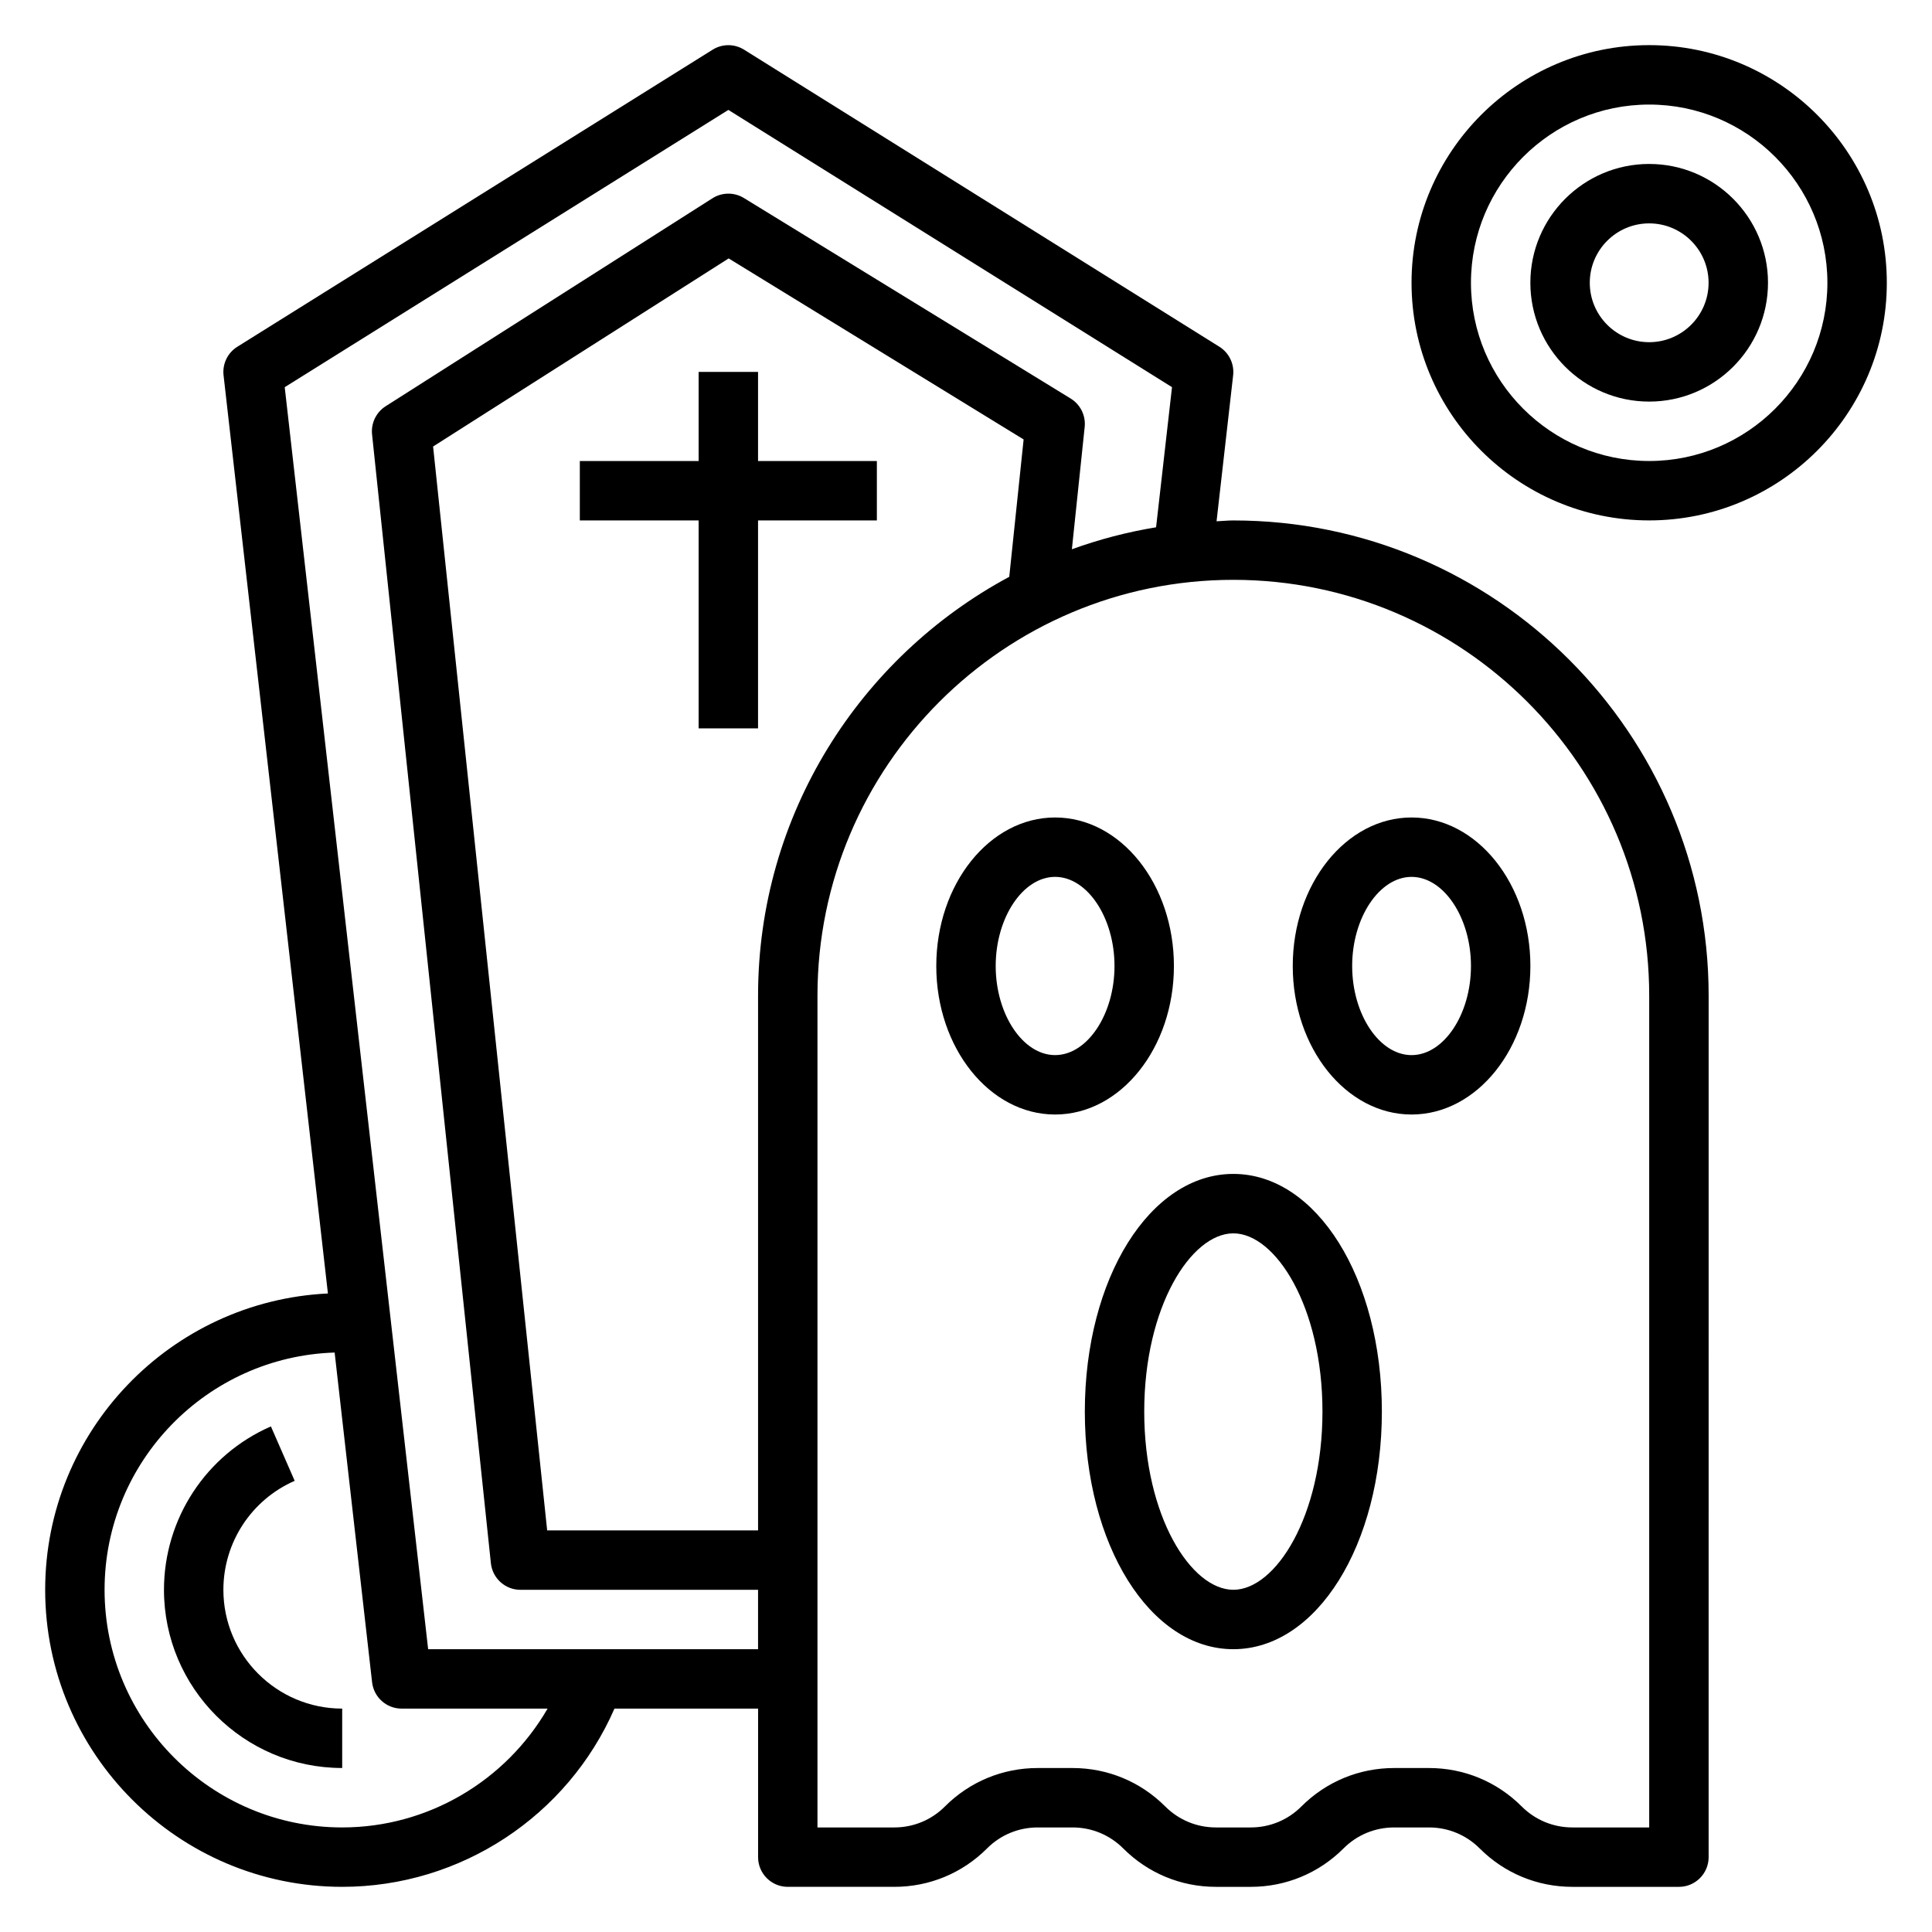
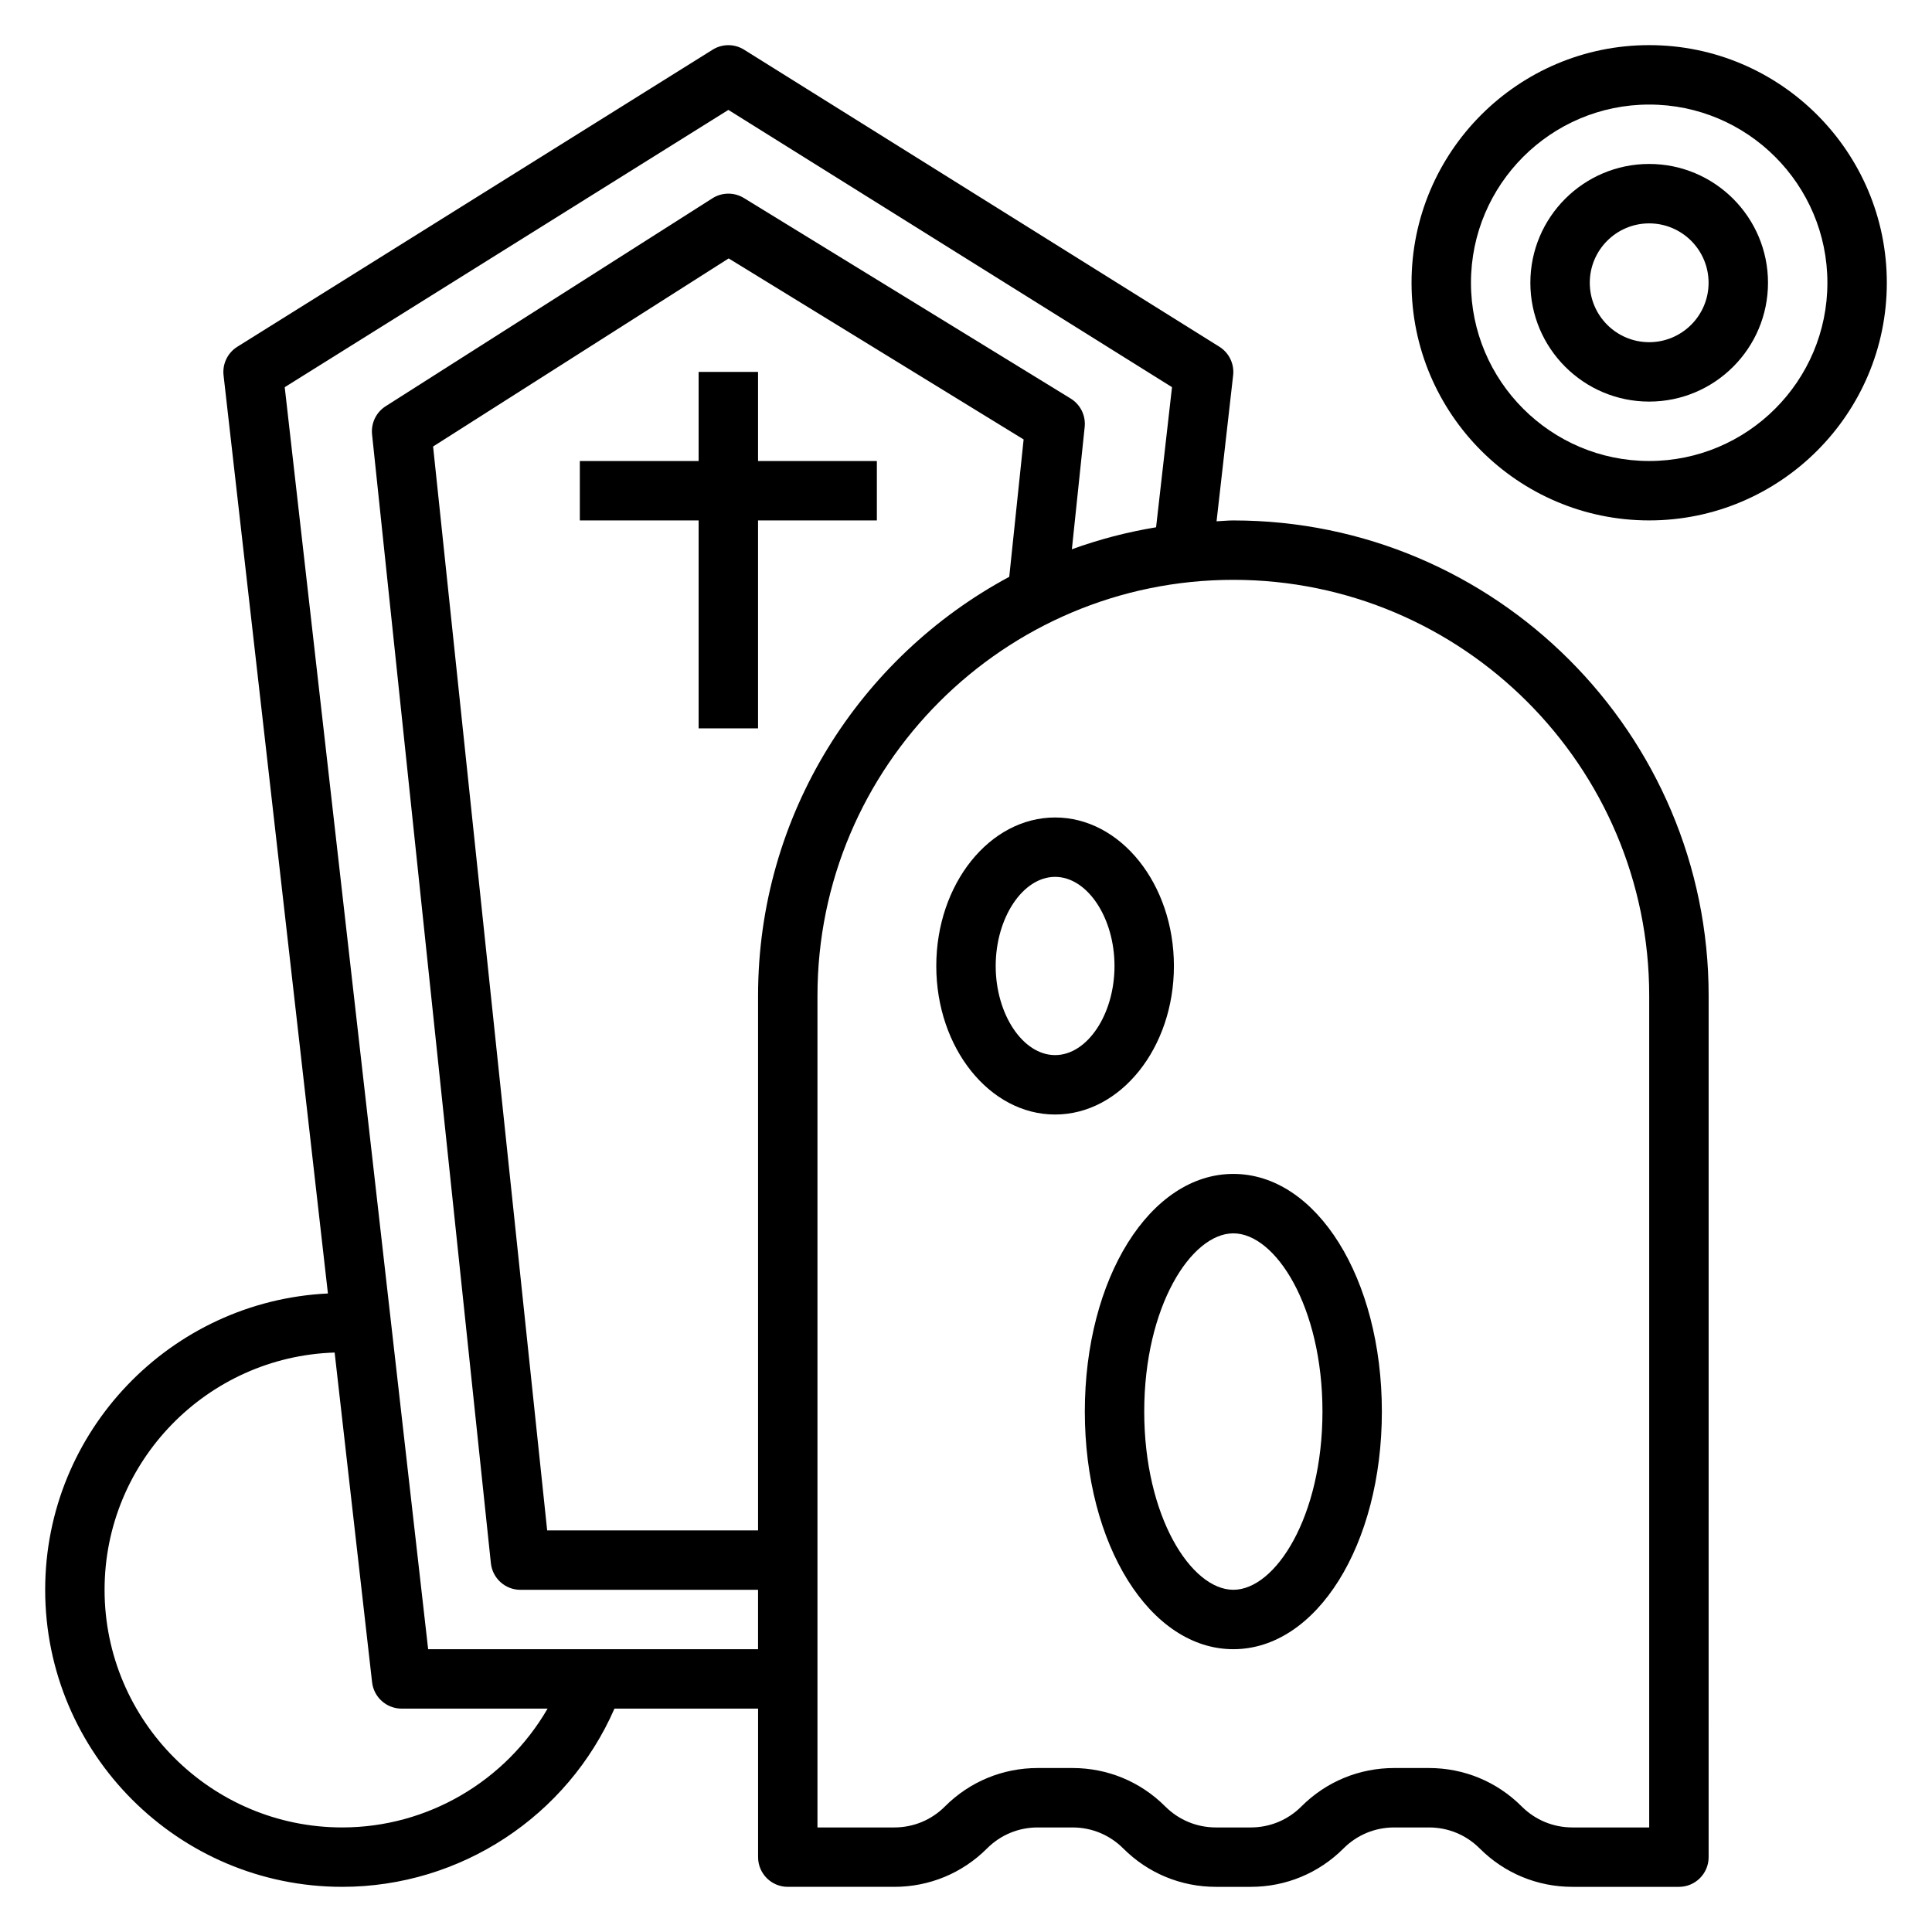
<svg xmlns="http://www.w3.org/2000/svg" fill="#000000" width="800px" height="800px" version="1.1" viewBox="144 144 512 512">
  <g>
    <path d="m470.85 281.92c-1.504 0-2.961 0.172-4.449 0.227l4.394-38.691c0.34-3.016-1.078-5.961-3.652-7.566l-125.95-78.719c-2.551-1.598-5.785-1.598-8.344 0l-125.95 78.719c-2.574 1.605-3.992 4.551-3.652 7.566l27.656 243.33c-41.637 1.992-74.93 36.402-74.93 78.527 0 43.406 35.312 78.719 78.719 78.719 31.41 0 59.719-18.766 72.148-47.23h38.062v39.359c0 4.352 3.527 7.871 7.871 7.871h28.23c9.289 0 18.012-3.613 24.578-10.18 3.578-3.59 8.352-5.562 13.426-5.562h9.227c5.078 0 9.848 1.977 13.438 5.566 6.559 6.562 15.281 10.176 24.57 10.176h9.227c9.289 0 18.012-3.613 24.578-10.18 3.578-3.59 8.348-5.562 13.426-5.562h9.227c5.078 0 9.848 1.977 13.438 5.566 6.559 6.562 15.281 10.176 24.57 10.176h28.227c4.344 0 7.871-3.519 7.871-7.871l0.004-228.29c0-69.449-56.508-125.95-125.95-125.95zm-236.16 346.37c-34.723 0-62.977-28.254-62.977-62.977 0-34.047 27.176-61.805 60.969-62.875l9.926 87.379c0.457 3.977 3.816 6.984 7.824 6.984h38.684c-11.109 19.168-31.715 31.488-54.426 31.488zm22.773-47.234-38.008-334.45 117.57-73.48 117.57 73.477-4.219 37.133c-7.699 1.266-15.152 3.227-22.316 5.824l3.394-32.41c0.316-3.023-1.133-5.953-3.715-7.535l-86.594-53.137c-2.566-1.574-5.801-1.543-8.344 0.07l-86.594 55.105c-2.519 1.605-3.914 4.496-3.606 7.461l31.488 299.14c0.422 4.016 3.797 7.062 7.828 7.062h62.977v15.742zm87.434-31.488h-55.891l-30.23-287.24 78.328-49.844 78.168 47.973-3.809 36.406c-39.582 21.254-66.566 63.031-66.566 111.01zm236.16 78.723h-20.355c-5.078 0-9.848-1.977-13.438-5.566-6.559-6.566-15.281-10.18-24.57-10.18h-9.227c-9.289 0-18.012 3.613-24.578 10.18-3.578 3.59-8.348 5.566-13.426 5.566h-9.227c-5.078 0-9.848-1.977-13.438-5.566-6.559-6.566-15.281-10.18-24.57-10.18h-9.227c-9.289 0-18.012 3.613-24.578 10.18-3.578 3.59-8.348 5.566-13.426 5.566h-20.359v-220.42c0-60.773 49.438-110.21 110.21-110.21 60.773 0 110.21 49.438 110.21 110.21z" />
    <path d="m455.1 400c0-21.703-14.121-39.359-31.488-39.359-17.367 0-31.488 17.656-31.488 39.359s14.121 39.359 31.488 39.359c17.367 0 31.488-17.656 31.488-39.359zm-31.488 23.613c-8.535 0-15.742-10.816-15.742-23.617 0-12.801 7.211-23.617 15.742-23.617 8.535 0 15.742 10.816 15.742 23.617 0.004 12.801-7.207 23.617-15.742 23.617z" />
-     <path d="m518.08 360.64c-17.367 0-31.488 17.656-31.488 39.359s14.121 39.359 31.488 39.359 31.488-17.656 31.488-39.359c0-21.699-14.121-39.359-31.488-39.359zm0 62.977c-8.535 0-15.742-10.816-15.742-23.617 0-12.801 7.211-23.617 15.742-23.617 8.535 0 15.742 10.816 15.742 23.617 0.004 12.801-7.207 23.617-15.742 23.617z" />
    <path d="m470.85 455.1c-22.074 0-39.359 27.664-39.359 62.977s17.285 62.977 39.359 62.977c22.074 0 39.359-27.664 39.359-62.977s-17.289-62.977-39.359-62.977zm0 110.21c-11.172 0-23.617-19.398-23.617-47.23 0-27.836 12.445-47.23 23.617-47.23s23.617 19.398 23.617 47.23c-0.004 27.832-12.449 47.23-23.617 47.23z" />
-     <path d="m344.89 242.56h-15.746v23.617h-31.484v15.742h31.484v55.105h15.746v-55.105h31.488v-15.742h-31.488z" />
+     <path d="m344.89 242.56h-15.746v23.617h-31.484v15.742h31.484v55.105h15.746v-55.105h31.488v-15.742h-31.488" />
    <path d="m581.05 155.96c-34.723 0-62.977 28.254-62.977 62.977s28.254 62.977 62.977 62.977c34.723 0 62.977-28.254 62.977-62.977s-28.254-62.977-62.977-62.977zm0 110.21c-26.047 0-47.23-21.184-47.23-47.23 0-26.047 21.184-47.23 47.23-47.23 26.047 0 47.23 21.184 47.23 47.23 0.004 26.047-21.18 47.23-47.23 47.23z" />
    <path d="m581.05 187.45c-17.367 0-31.488 14.121-31.488 31.488 0 17.367 14.121 31.488 31.488 31.488 17.367 0 31.488-14.121 31.488-31.488 0-17.363-14.121-31.488-31.488-31.488zm0 47.234c-8.684 0-15.742-7.062-15.742-15.742 0-8.684 7.062-15.742 15.742-15.742 8.684 0 15.742 7.062 15.742 15.742 0.004 8.68-7.059 15.742-15.742 15.742z" />
-     <path d="m203.2 565.31c0-12.523 7.414-23.852 18.895-28.875l-6.301-14.422c-17.215 7.516-28.34 24.512-28.34 43.297 0 26.047 21.184 47.23 47.23 47.23v-15.742c-17.363 0-31.484-14.125-31.484-31.488z" />
  </g>
</svg>